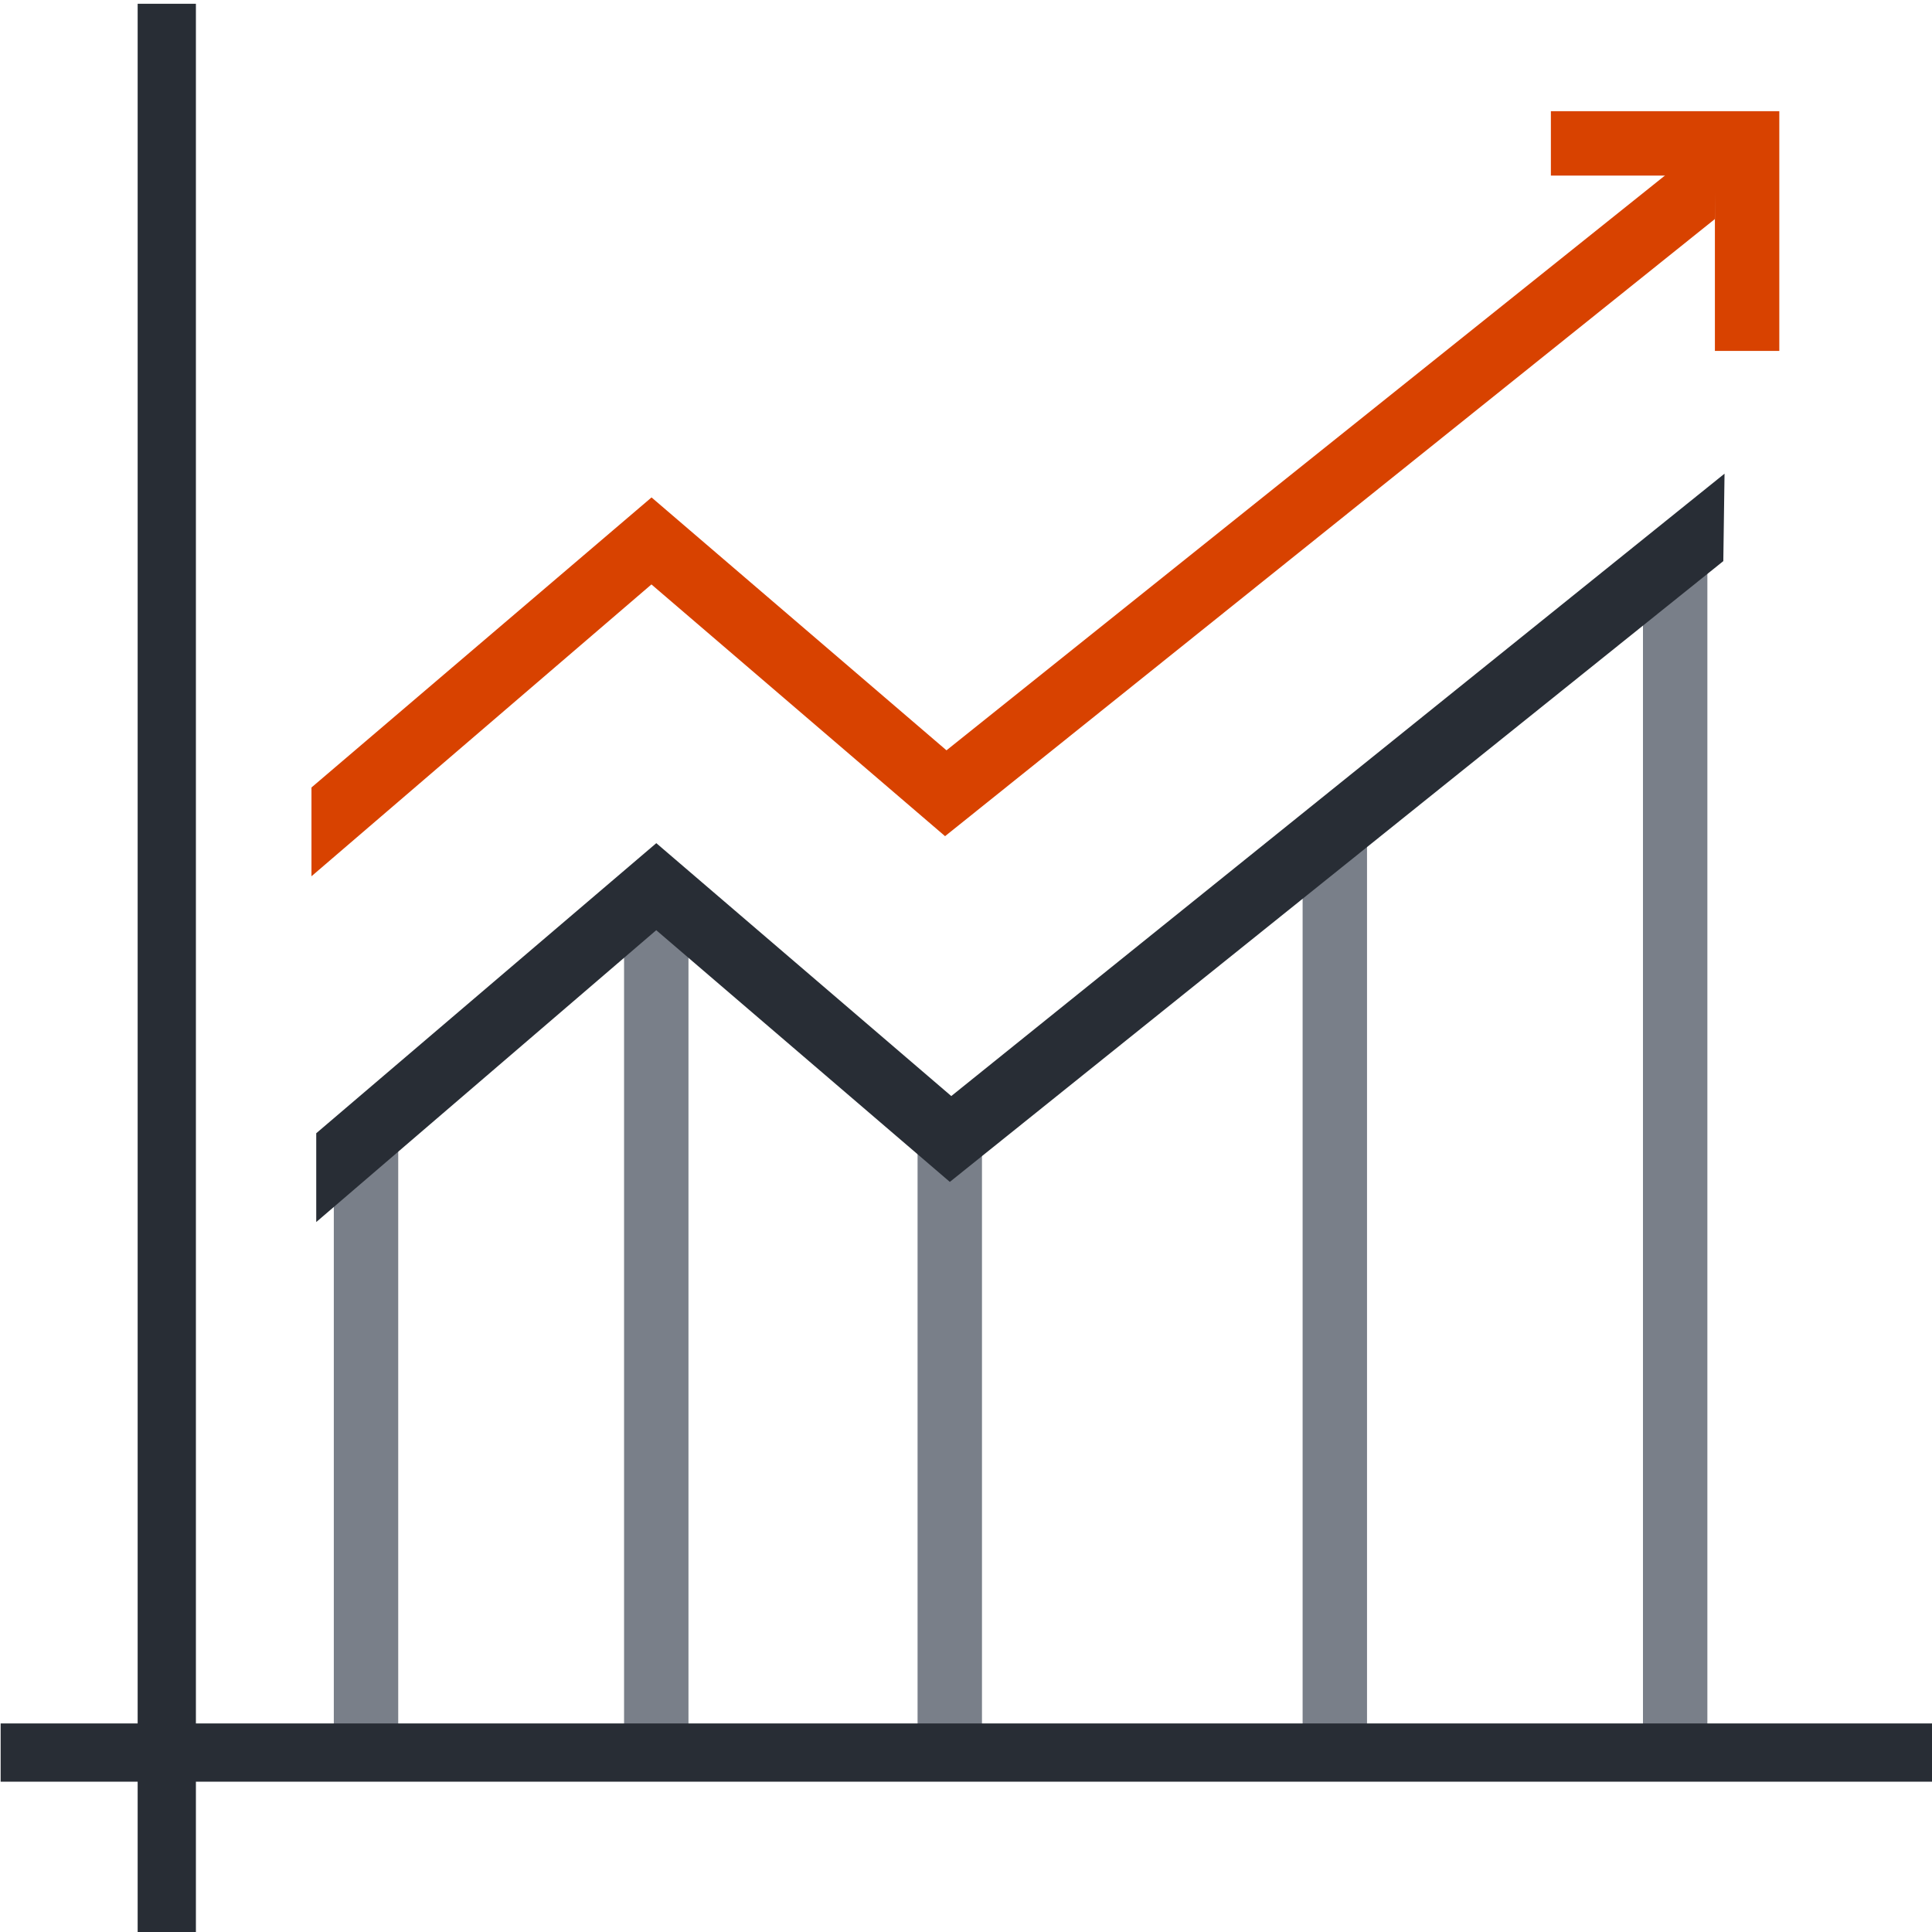
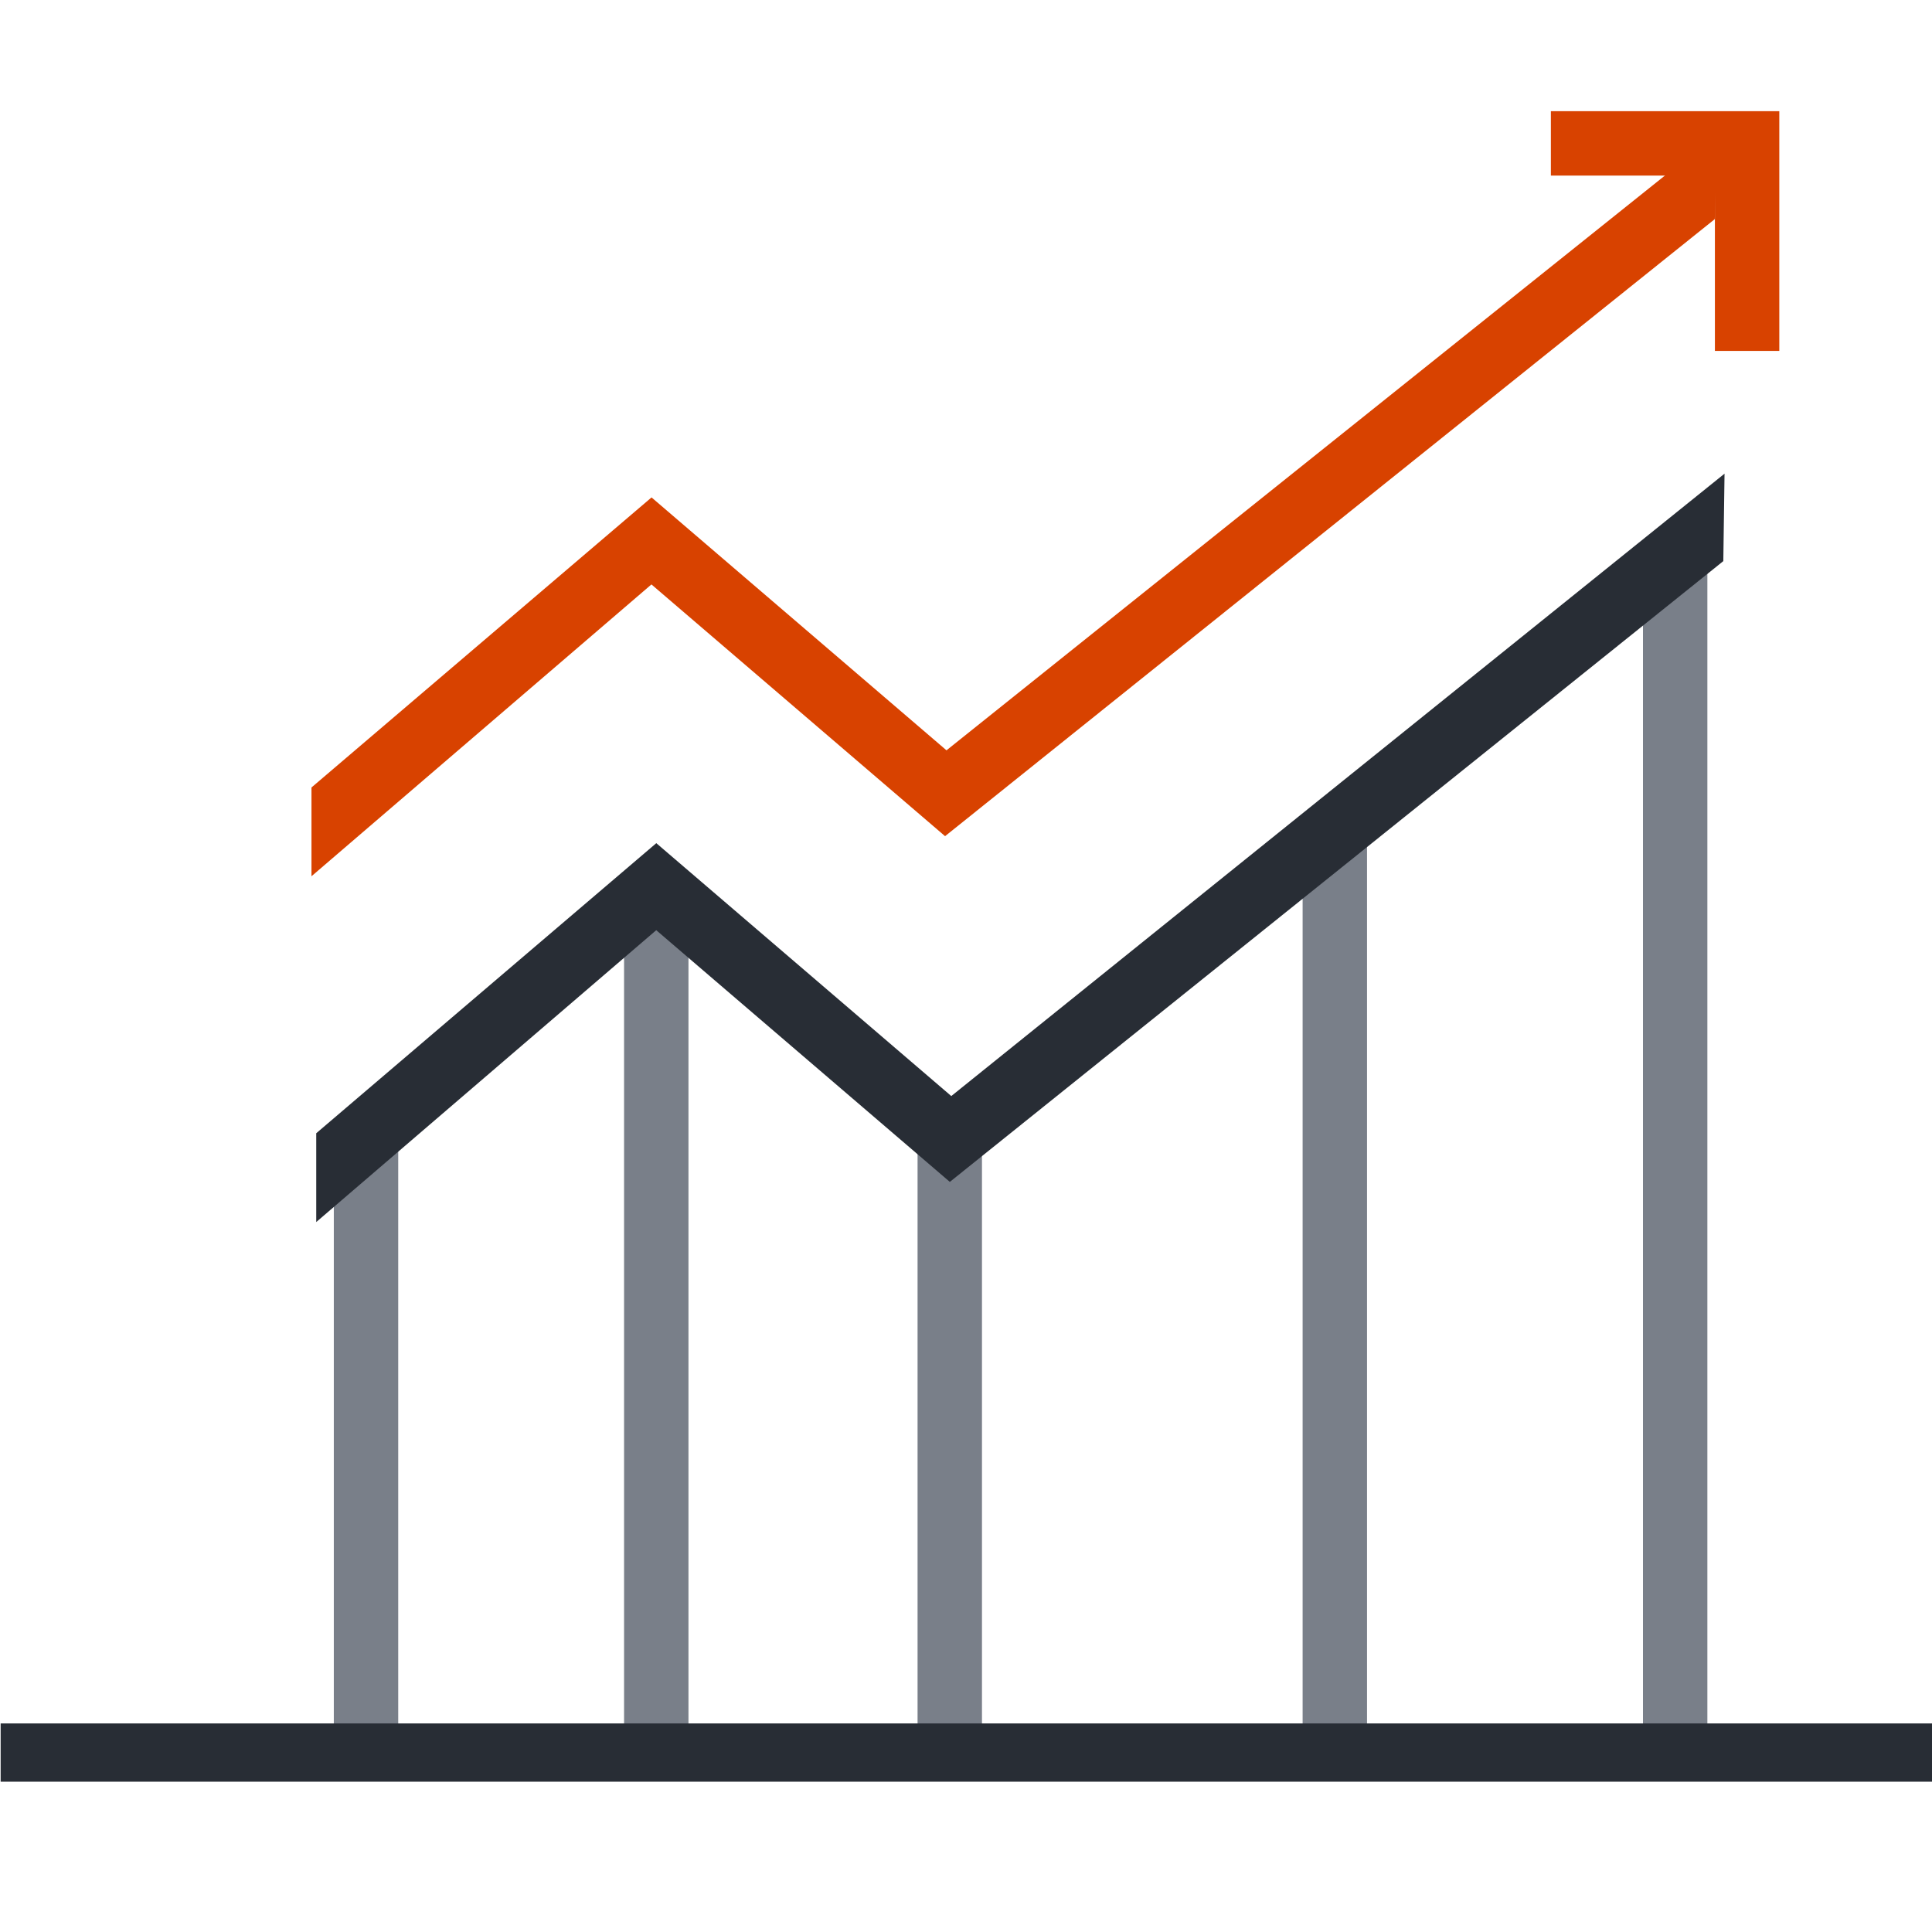
<svg xmlns="http://www.w3.org/2000/svg" width="60" height="60" viewBox="0 0 60 60" fill="none">
  <g clip-path="url(#clip0_201_47)">
    <path d="M20.381 27.702V53.81M11.367 35.085V54.483M29.496 35.257V54.545M52.024 16.9V54.483M41.454 25.881V54.545" stroke="#797F89" stroke-width="2" stroke-miterlimit="10" />
    <path d="M29.543 34.039L20.382 26.185L9.821 35.194V37.952L20.38 28.888L29.498 36.705L53.519 17.426L53.557 14.71L29.543 34.039Z" fill="#282D35" />
    <path d="M29.394 23.302L20.234 15.448L9.673 24.456V27.213L20.231 18.15L29.35 25.968L53.254 6.805L53.339 4.145L29.394 23.302Z" fill="#D84200" />
-     <path d="M6.084 60.117H4.275V0.117H6.084V60.117Z" fill="#282D35" />
-     <path d="M0.02 53.523H60.01V55.332H0.02V53.523Z" fill="#282D35" />
+     <path d="M0.02 53.523H60.01V55.332H0.02Z" fill="#282D35" />
    <path d="M48.164 4.453H54.258V10.898" stroke="#D84200" stroke-width="2" stroke-miterlimit="10" />
  </g>
  <defs>
    <clipPath id="clip0_201_47">
      <rect width="60" height="60" fill="white" />
    </clipPath>
  </defs>
</svg>